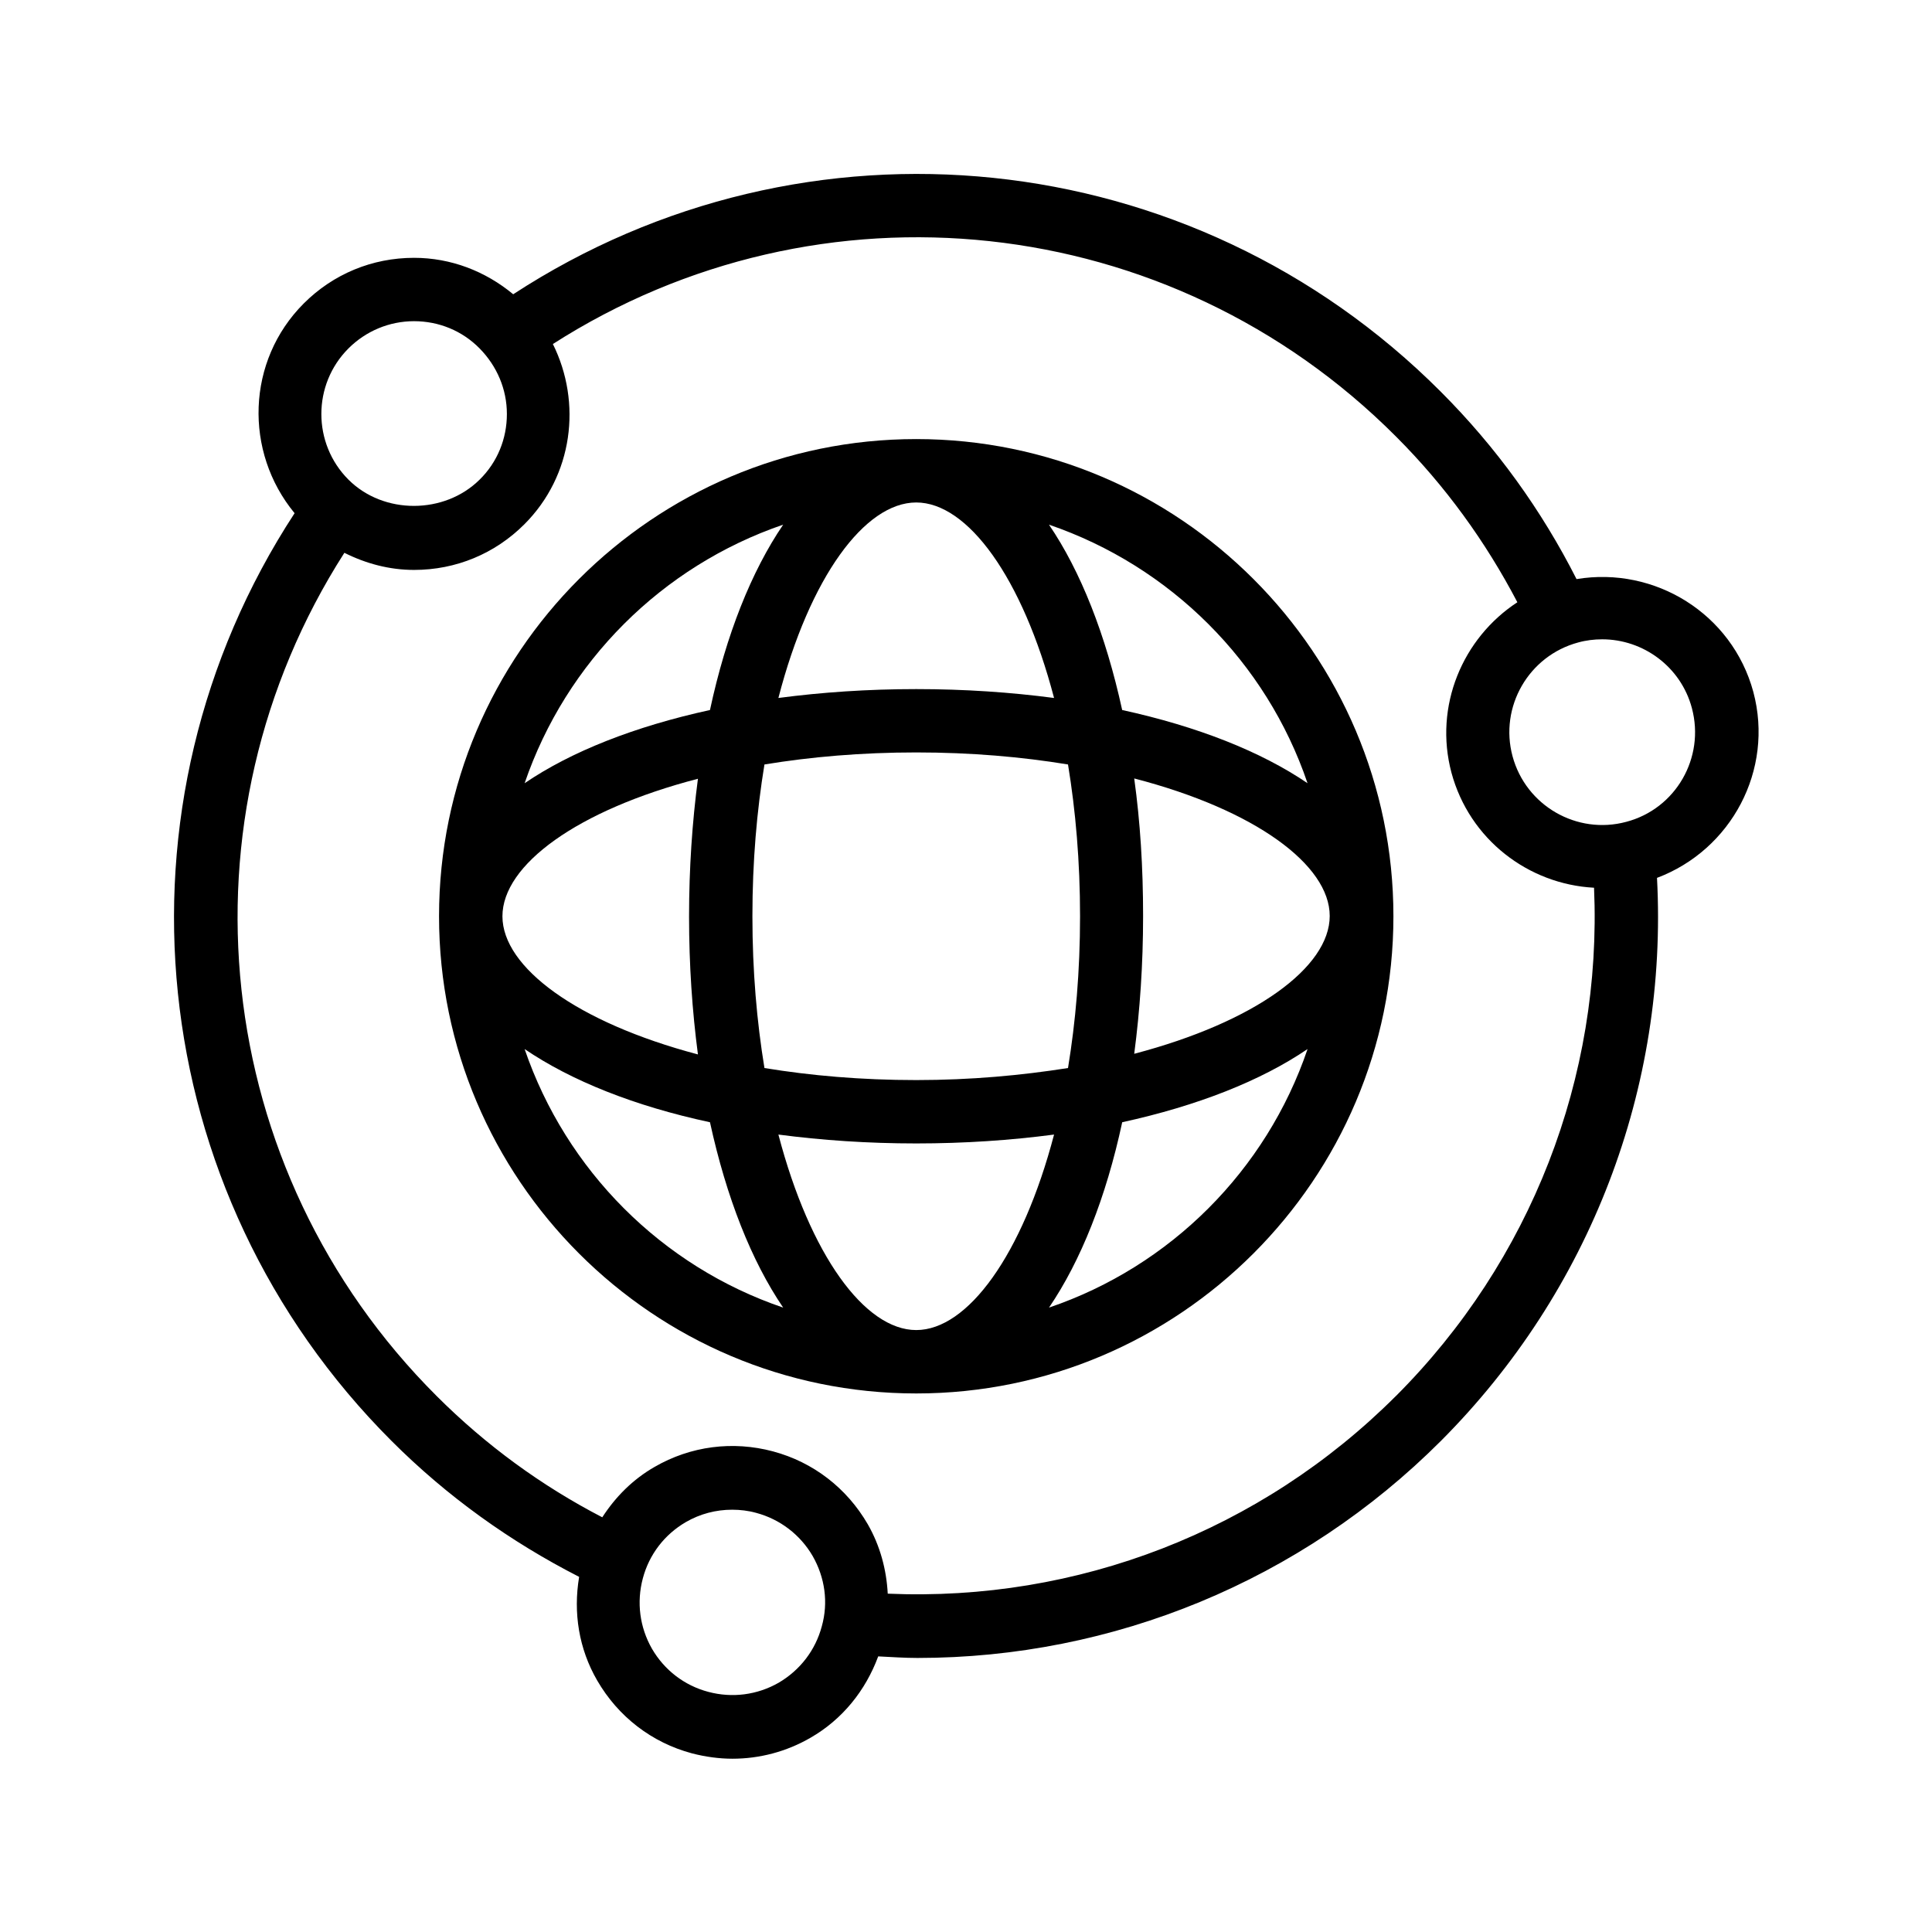
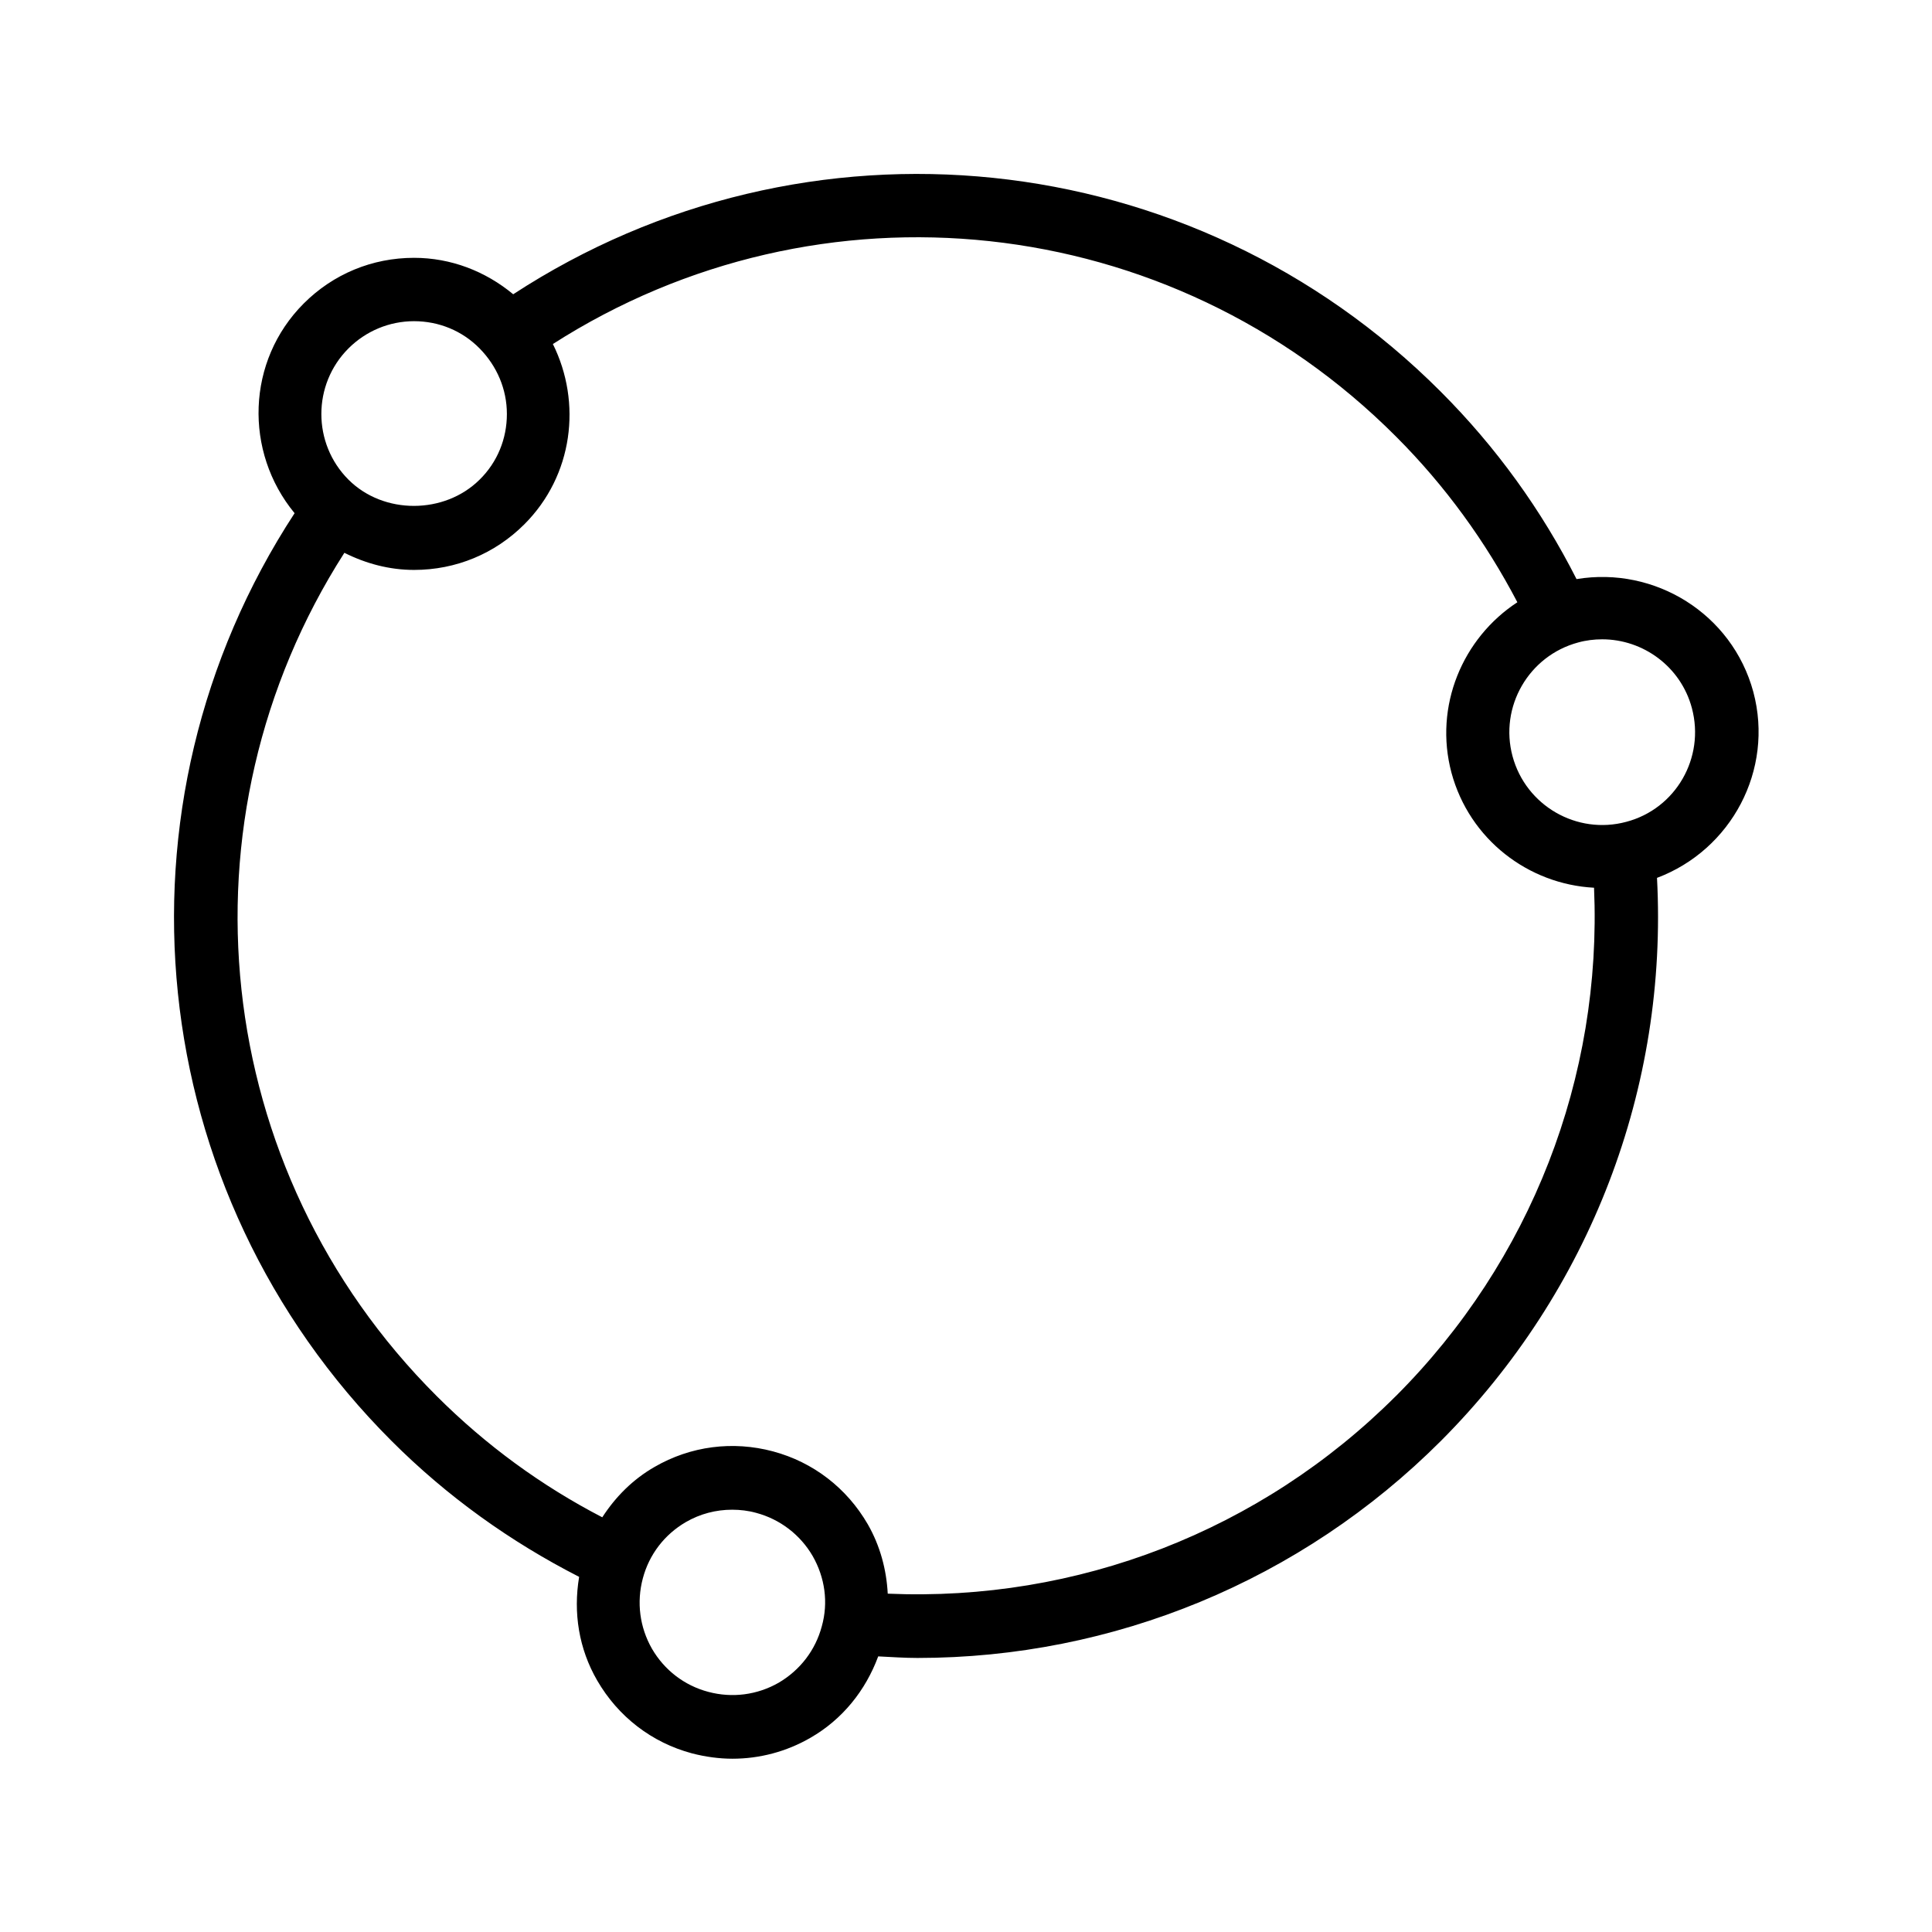
<svg xmlns="http://www.w3.org/2000/svg" fill="#000000" width="800px" height="800px" version="1.1" viewBox="144 144 512 512">
  <g>
    <path d="m561.8 297.47c-9.238-18.223-21.242-34.93-36.023-49.711-65.996-66.082-168.27-76.324-245.77-25.777-7.391-6.129-16.543-9.656-26.281-9.656-11.082 0-21.41 4.281-29.223 12.09-15.199 15.199-15.871 39.297-2.434 55.586-50.633 77.508-40.391 179.78 25.695 245.86 14.777 14.777 31.488 26.703 49.711 36.023-1.594 9.488-0.082 19.062 4.785 27.457 5.543 9.574 14.441 16.457 25.105 19.312 3.527 0.922 7.223 1.426 10.746 1.426 7.137 0 14.273-1.848 20.656-5.543 8.48-4.871 14.609-12.512 17.969-21.578 3.441 0.168 6.969 0.418 10.41 0.418 51.891 0 101.69-20.488 138.71-57.52 39.551-39.633 60.207-93.625 57.266-149.21 19.648-7.391 31.066-28.551 25.527-49.289-5.621-20.738-26.109-33.332-46.852-29.891zm-325.46-61.129c4.617-4.617 10.832-7.223 17.383-7.223 6.551 0 12.762 2.519 17.383 7.223 4.617 4.703 7.223 10.832 7.223 17.383 0 6.551-2.519 12.762-7.223 17.383-9.32 9.238-25.441 9.32-34.762 0-9.574-9.574-9.574-25.191-0.004-34.766zm114.03 353.59c-5.711 3.273-12.344 4.113-18.641 2.434-6.383-1.68-11.672-5.793-14.945-11.418-3.273-5.711-4.113-12.344-2.434-18.641 1.68-6.383 5.793-11.672 11.418-14.945 3.777-2.184 7.977-3.273 12.258-3.273 2.098 0 4.281 0.25 6.383 0.84 6.297 1.68 11.672 5.793 14.945 11.418 3.273 5.711 4.199 12.344 2.434 18.641-1.68 6.297-5.711 11.586-11.418 14.945zm163.57-75.988c-35.77 35.77-84.473 54.578-134.68 52.395-0.336-6.383-2.016-12.68-5.289-18.391-5.543-9.574-14.441-16.457-25.105-19.312-10.664-2.856-21.832-1.426-31.402 4.113-5.711 3.273-10.328 7.894-13.855 13.352-16.039-8.312-30.816-19.062-43.914-32.16-60.039-59.953-69.695-152.74-24.434-223.44 5.711 2.856 11.922 4.535 18.473 4.535 11.082 0 21.41-4.281 29.223-12.09 12.93-12.93 15.281-32.242 7.559-47.777 70.703-45.258 163.48-35.602 223.44 24.52 13.098 13.098 23.762 27.879 32.16 43.914-14.527 9.488-22.168 27.543-17.465 45.176 4.785 17.719 20.402 29.559 37.785 30.48 2.168 50.215-16.723 98.914-52.492 134.69zm61.043-152.15c-13.098 3.527-26.617-4.281-30.145-17.383-3.527-13.098 4.281-26.617 17.383-30.145 2.098-0.586 4.281-0.84 6.383-0.84 10.832 0 20.824 7.223 23.762 18.223 3.523 13.184-4.285 26.703-17.383 30.145z" />
-     <path d="m513.27 386.82c0-69.695-56.762-126.46-126.46-126.46-69.695 0-126.46 56.762-126.46 126.46 0 69.695 56.762 126.46 126.46 126.46 69.691 0 126.46-56.766 126.46-126.46zm-126.46 109.66c-13.602 0-28.129-19.816-36.527-51.809 11.504 1.512 23.68 2.352 36.527 2.352s25.023-0.84 36.527-2.352c-8.398 31.992-22.926 51.809-36.527 51.809zm0-66.25c-14.527 0-27.961-1.176-40.223-3.191-2.016-12.258-3.191-25.695-3.191-40.223s1.176-27.961 3.191-40.223c12.258-2.016 25.695-3.191 40.223-3.191s27.961 1.176 40.223 3.191c2.016 12.258 3.191 25.695 3.191 40.223s-1.176 27.961-3.191 40.223c-12.262 1.934-25.695 3.191-40.223 3.191zm-109.66-43.41c0-13.602 19.816-28.129 51.809-36.441-1.512 11.504-2.352 23.68-2.352 36.527s0.84 25.023 2.352 36.527c-32.074-8.484-51.809-23.094-51.809-36.613zm109.66-109.66c13.602 0 28.129 19.816 36.527 51.809-11.504-1.512-23.68-2.352-36.527-2.352s-25.023 0.84-36.527 2.352c8.312-32.074 22.922-51.809 36.527-51.809zm57.77 73.137c32.074 8.312 51.809 22.922 51.809 36.441 0 13.602-19.816 28.129-51.809 36.527 1.512-11.504 2.352-23.68 2.352-36.527 0-12.848-0.758-24.938-2.352-36.441zm45.93 1.262c-12.344-8.398-29.137-15.031-49.121-19.398-4.367-19.984-11-36.777-19.398-49.121 32.16 11 57.605 36.359 68.52 68.52zm-138.96-68.52c-8.398 12.344-15.113 29.137-19.398 49.121-19.984 4.367-36.777 11-49.121 19.398 11-32.16 36.359-57.52 68.52-68.52zm-68.52 138.97c12.344 8.398 29.137 15.113 49.121 19.398 4.367 19.984 11 36.777 19.398 49.121-32.16-10.918-57.52-36.363-68.52-68.52zm138.97 68.516c8.398-12.344 15.113-29.137 19.398-49.121 19.984-4.367 36.777-11 49.121-19.398-10.918 32.16-36.363 57.605-68.52 68.52z" />
  </g>
</svg>